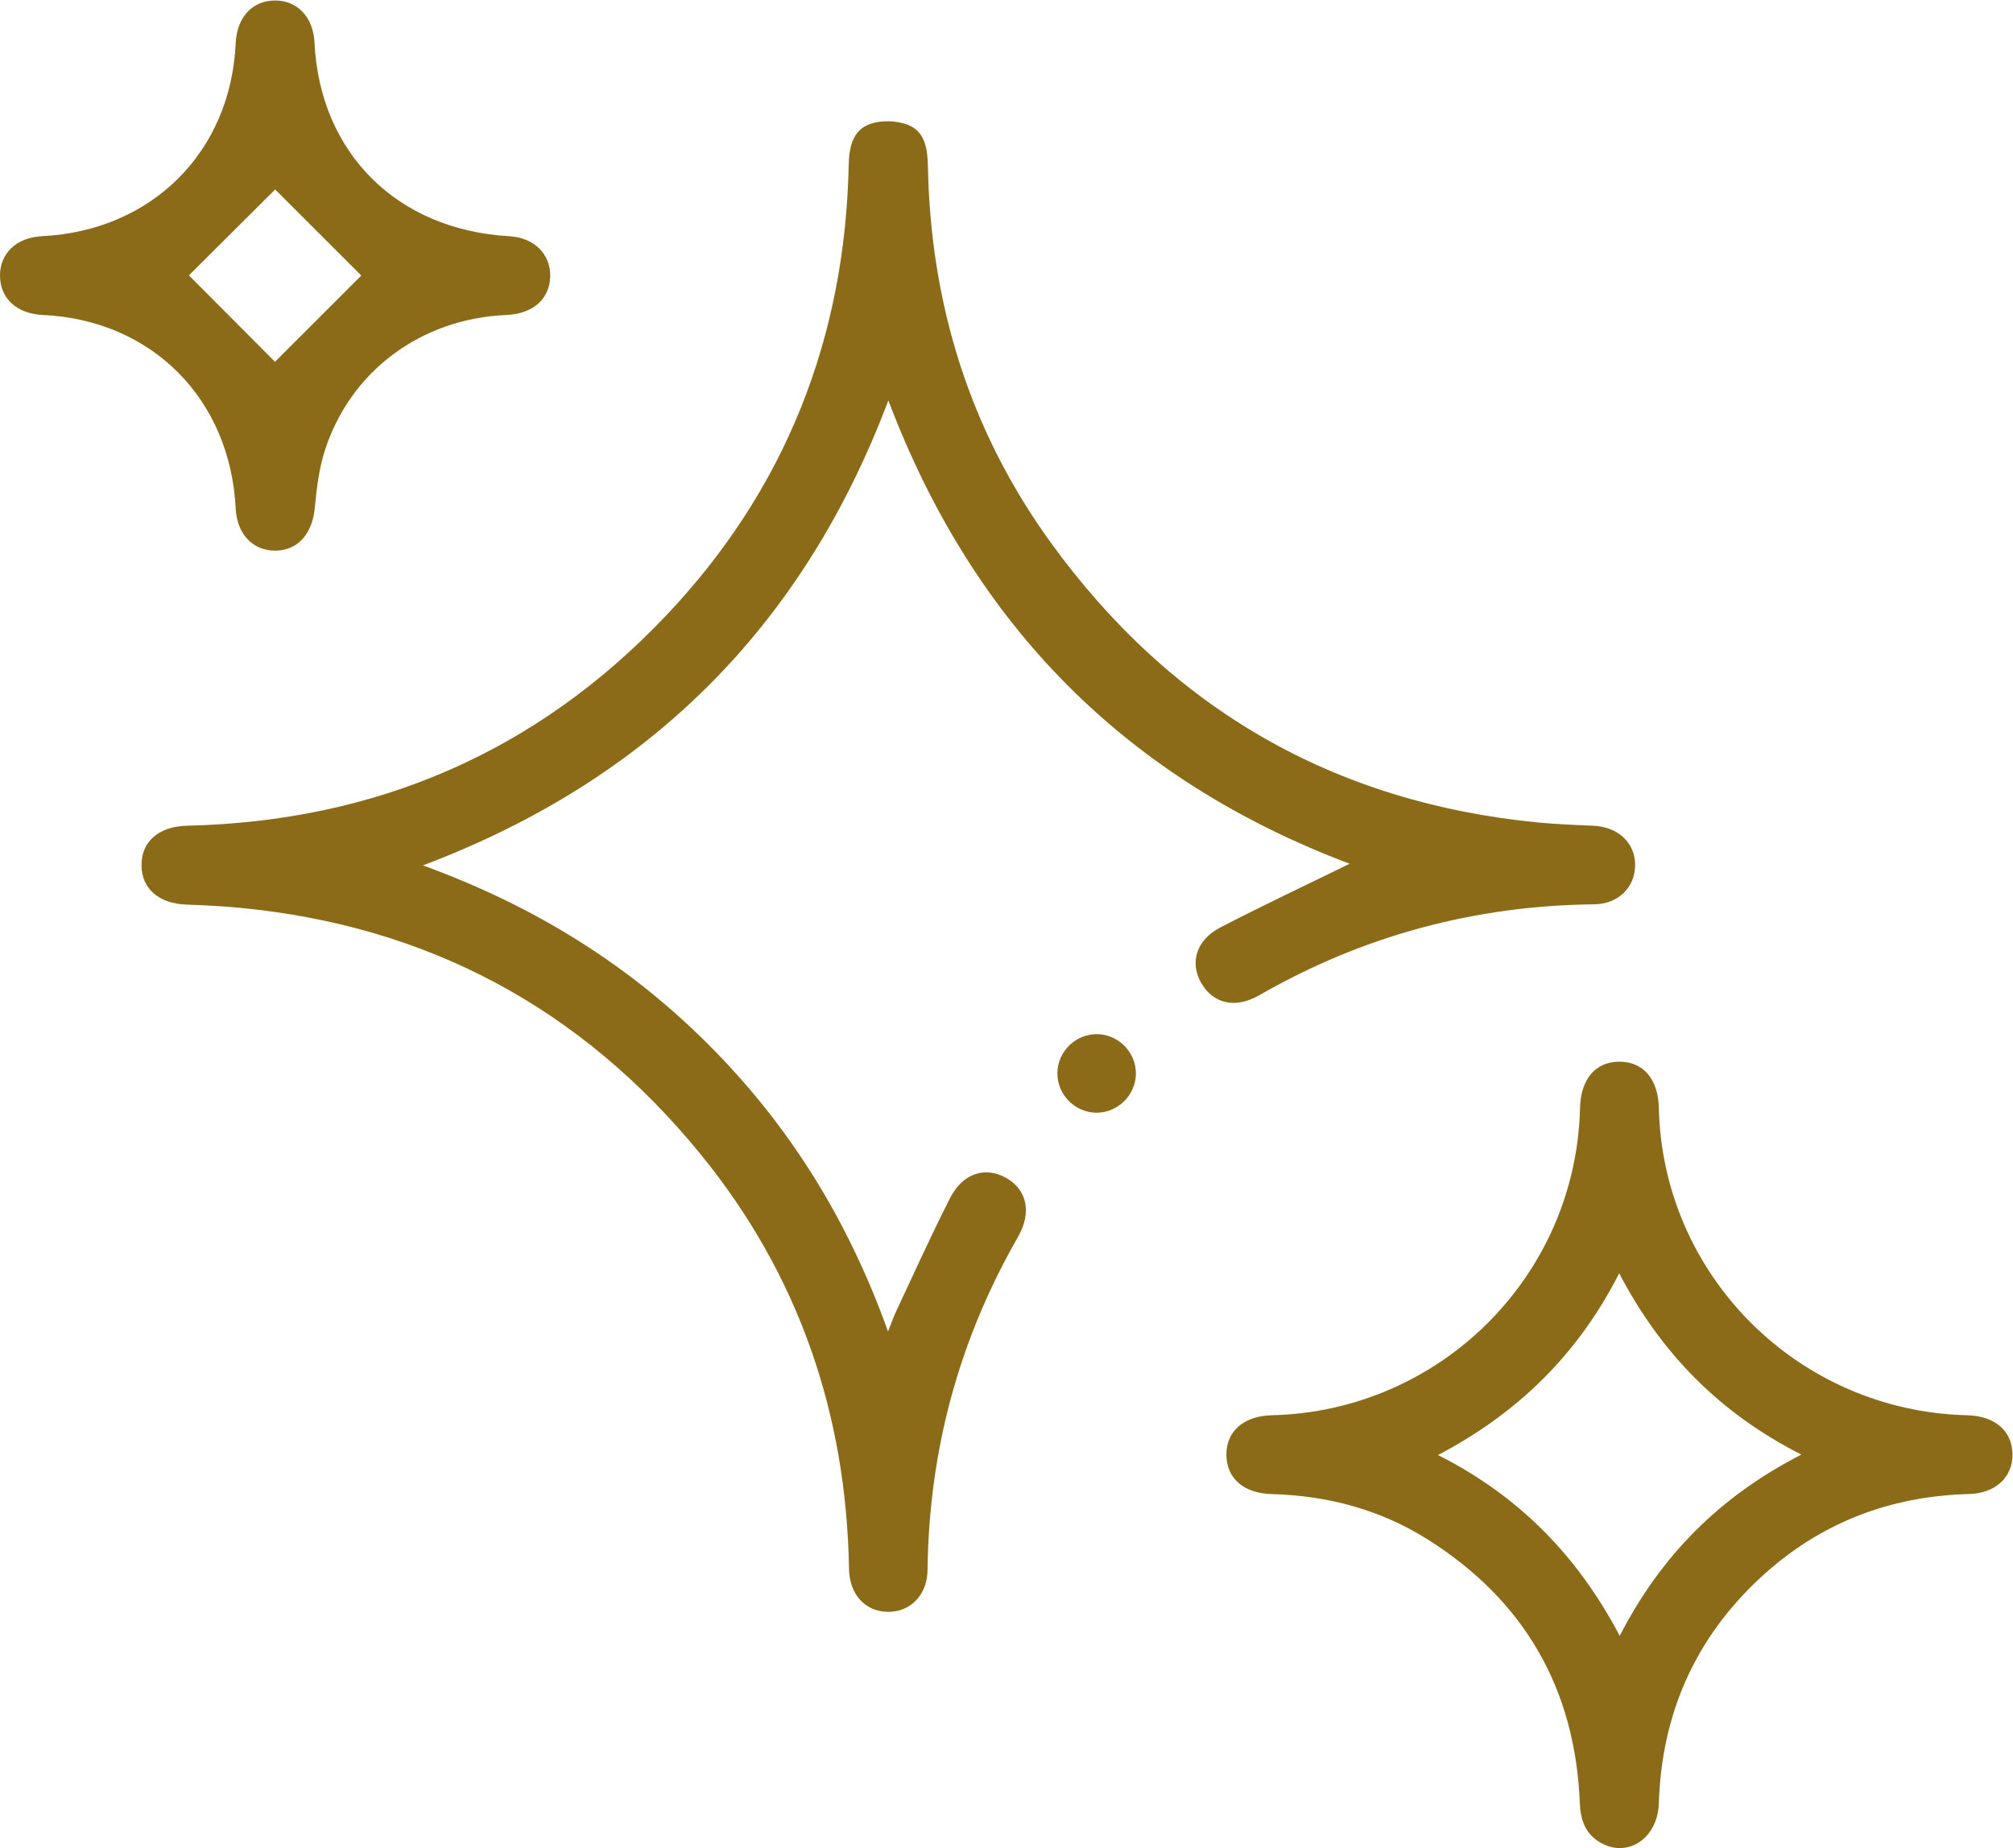
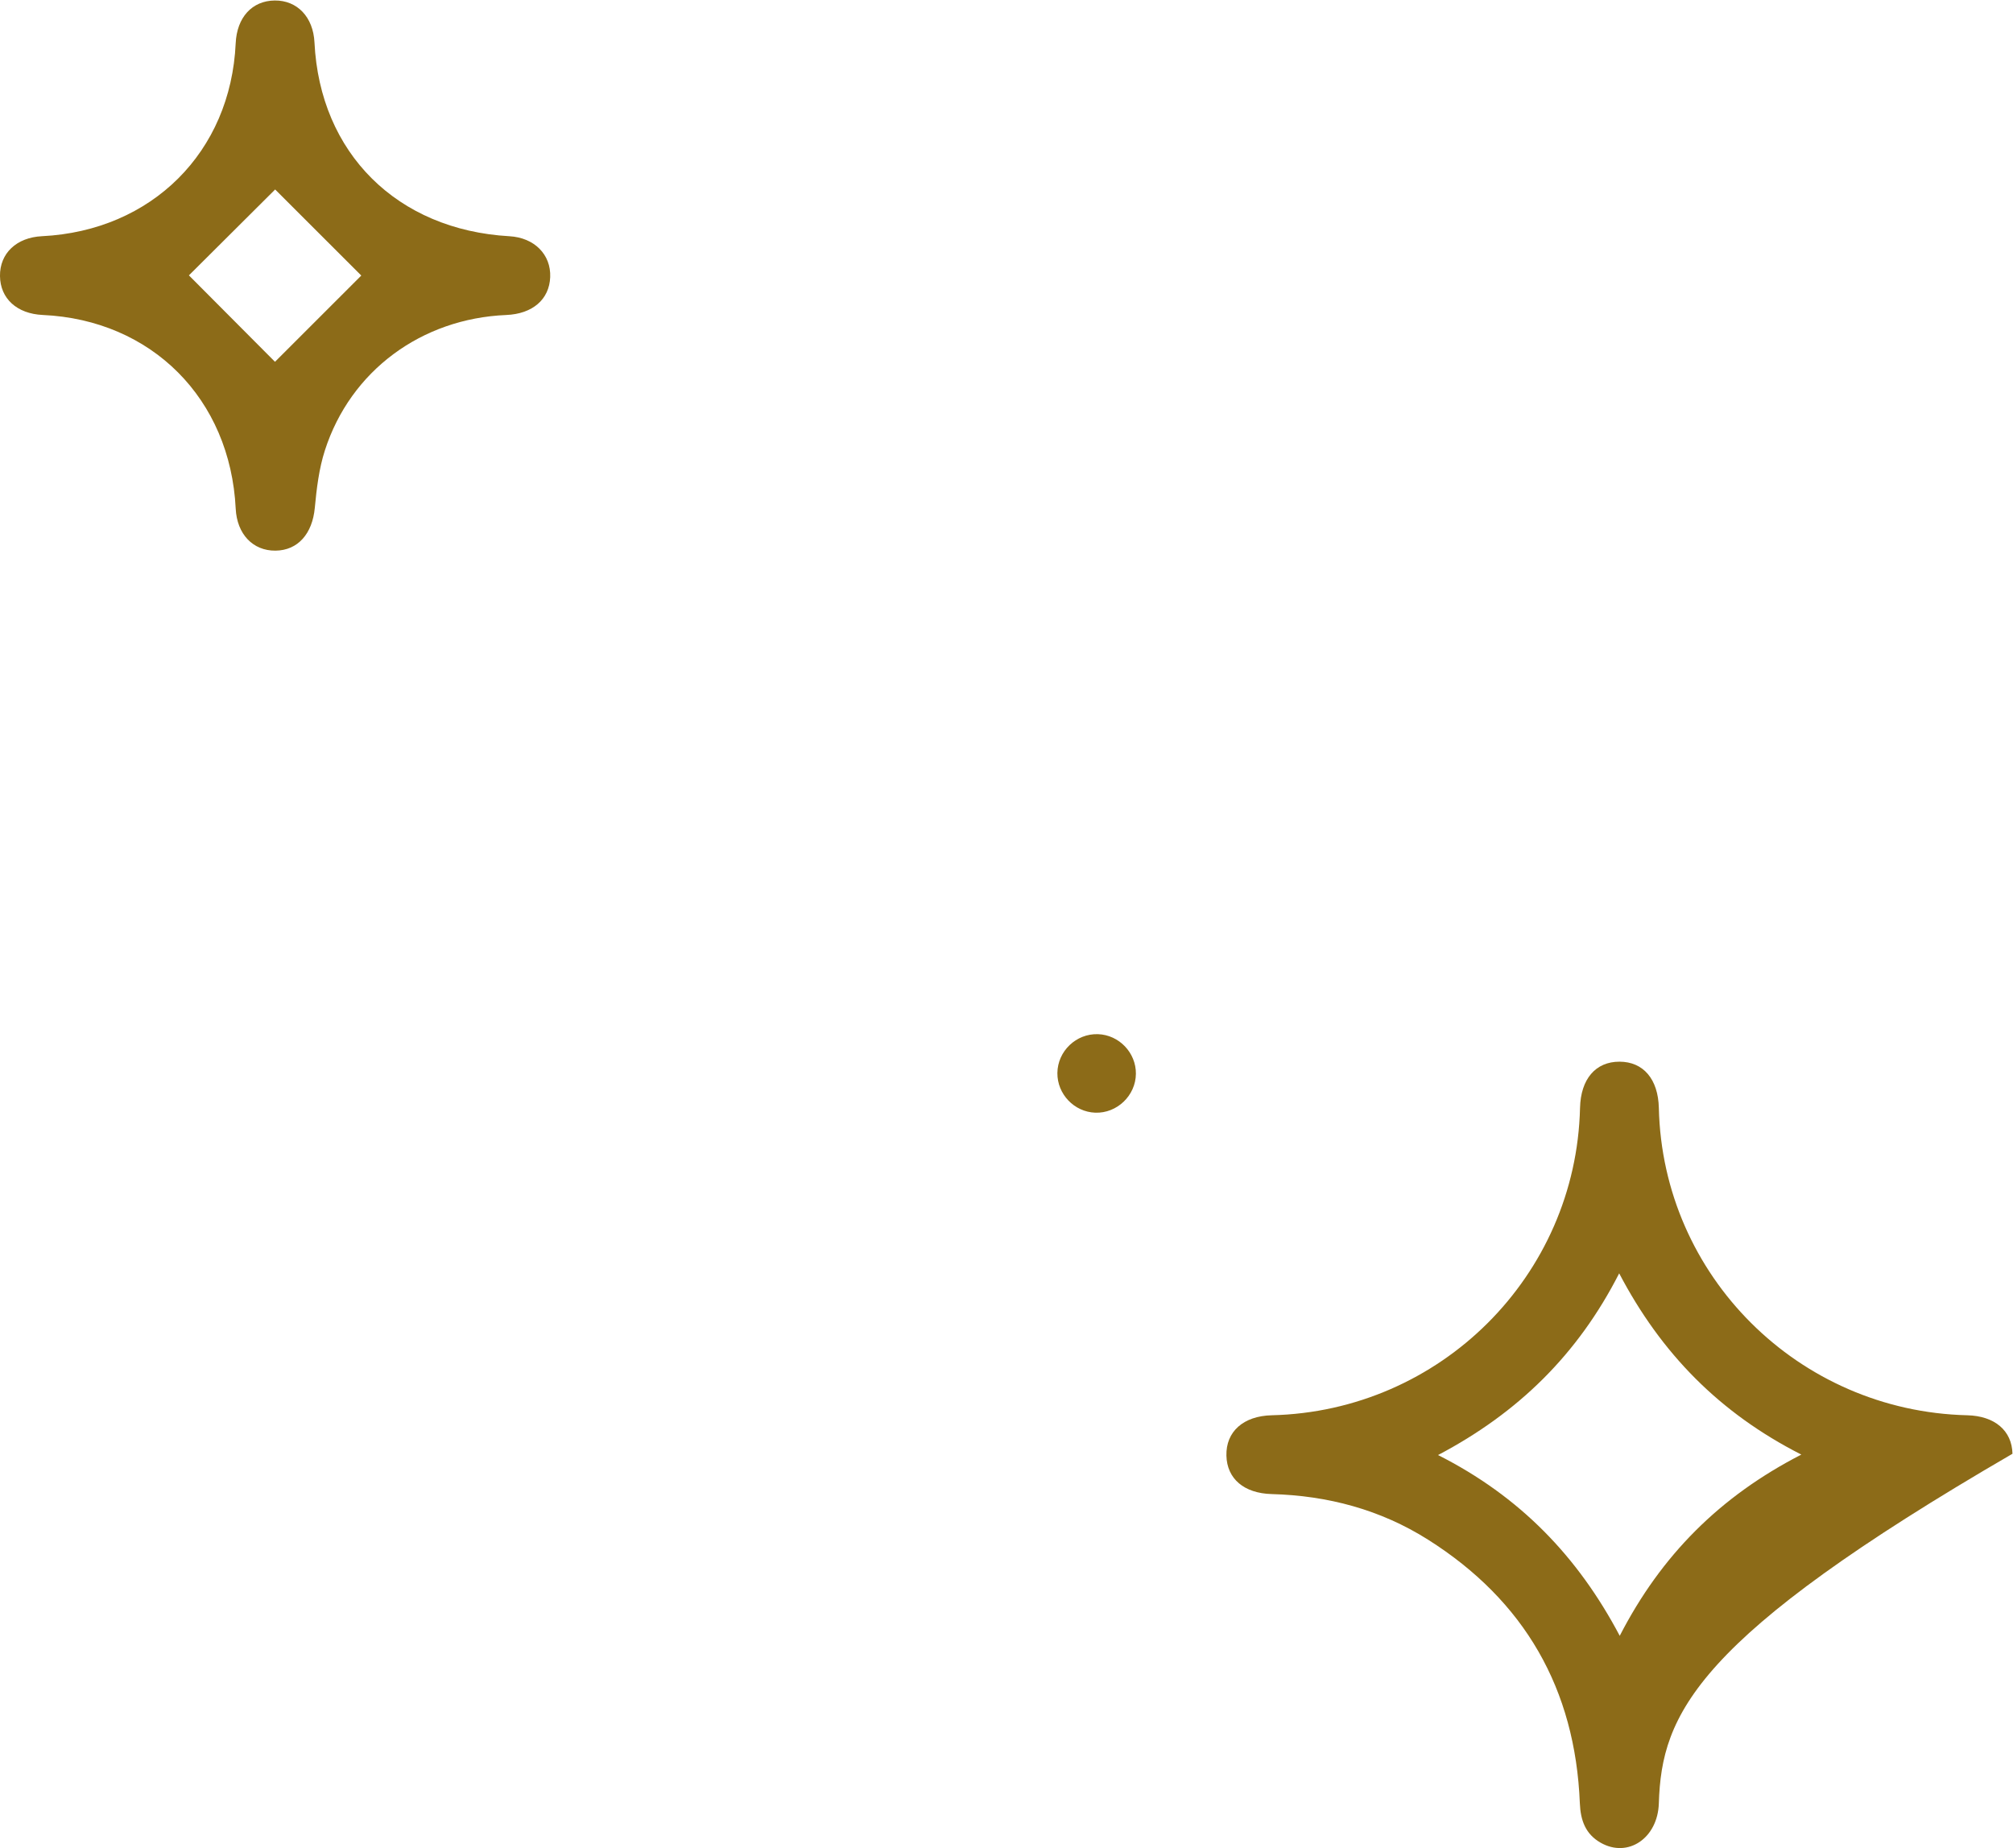
<svg xmlns="http://www.w3.org/2000/svg" xmlns:ns1="http://sodipodi.sourceforge.net/DTD/sodipodi-0.dtd" xmlns:ns2="http://www.inkscape.org/namespaces/inkscape" version="1.1" id="svg2" xml:space="preserve" width="651.683" height="598.255" viewBox="0 0 651.683 598.255" ns1:docname="243701372206806db62cae0757297bee.eps">
  <defs id="defs6" />
  <ns1:namedview id="namedview4" pagecolor="#ffffff" bordercolor="#666666" borderopacity="1.0" ns2:pageshadow="2" ns2:pageopacity="0.0" ns2:pagecheckerboard="0" />
  <g id="g8" ns2:groupmode="layer" ns2:label="ink_ext_XXXXXX" transform="matrix(1.333,0,0,-1.333,-15.491,640.461)">
    <g id="g10" transform="scale(0.1)">
-       <path d="m 3393.98,2706.99 c -539.54,203.58 -912.6,575.66 -1120.28,1125.23 -206.4,-547.14 -579.1,-921.14 -1130.48,-1129.25 268.82,-97.54 498.66,-239.83 694.22,-435.7 195.04,-195.34 337.84,-423.7 435.44,-696.2 9.41,23.49 14.05,37.01 20.11,49.85 43.23,91.75 84.77,184.36 130.87,274.65 30.52,59.77 84.53,76.64 134.65,49.16 51.62,-28.31 64.4,-84.15 29.91,-144.24 -143.81,-250.56 -216.26,-520.15 -219.54,-808.818 -0.69,-60.641 -41.9,-102.32 -96.83,-101.434 -54.93,0.891 -92.85,42.114 -93.91,104.461 -6.36,376.581 -122.34,715.011 -360.75,1007.201 -289.13,354.35 -663.07,554.96 -1119.675,598.18 -42.688,4.04 -85.598,6.23 -128.453,7.71 -66.547,2.3 -108.371,37.64 -109.395,94.18 -1.051,58.35 41.68,95.84 110.699,97.42 457.694,10.48 848.244,178.17 1163.084,510.1 289.91,305.65 435.06,673.77 443.75,1094.99 0.89,43.09 10.04,83.84 51.07,98.8 27.8,10.14 66.21,8.94 93.77,-2.24 40.88,-16.59 46.78,-58.51 47.58,-100.91 6.35,-334.75 101.88,-641.95 298.51,-913.44 292.01,-403.16 687.13,-631.36 1184.11,-679.56 44.25,-4.29 88.79,-5.79 133.22,-7.82 60.91,-2.78 102.39,-41.95 101.65,-96.9 -0.71,-53.16 -41.33,-93.3 -99.45,-93.92 -290.39,-3.13 -561.43,-76.12 -813.4,-220.82 -58.1,-33.36 -111.7,-20.62 -140.7,29.43 -28.72,49.58 -12.55,104.75 46.36,135.29 102.55,53.17 207.18,102.33 313.86,154.6" style="fill:#8c6b18;fill-opacity:1;fill-rule:nonzero;stroke:none" id="path12" />
-       <path d="m 4490.97,1272.14 c -198.93,101.07 -340.63,246.14 -442.36,440.15 -100.76,-197.57 -245.92,-339.1 -439.93,-441.28 198.66,-100.31 339.45,-246.27 441.27,-439.018 101.11,196.408 243.89,338.798 441.02,440.148 z m 512.81,1.99 c 1.31,-56.62 -41.01,-96.06 -105.48,-97.76 -193.6,-5.11 -363.48,-70.79 -505.82,-202.401 C 4232.84,826.371 4151.65,642.16 4144.92,425.07 c -2.61,-84.238 -74.65,-133.488 -141.33,-95.539 -36.64,20.86 -48.84,54.219 -50.5,95.821 -11.07,277.546 -134.1,491.988 -368.98,640.328 -115.33,72.83 -243.31,106.87 -379.44,110.54 -66.95,1.8 -108.59,37 -109.94,93.42 -1.4,58.34 41.27,96.32 110.08,97.97 409.61,9.84 739.1,338.32 748.73,746.44 1.66,70.04 37.74,112.32 95.82,112.25 57.99,-0.07 94,-42.45 95.59,-112.51 9.24,-407.61 339.11,-736.25 748.98,-746.18 66.67,-1.62 108.57,-37.27 109.85,-93.48" style="fill:#8c6b18;fill-opacity:1;fill-rule:nonzero;stroke:none" id="path14" />
+       <path d="m 4490.97,1272.14 c -198.93,101.07 -340.63,246.14 -442.36,440.15 -100.76,-197.57 -245.92,-339.1 -439.93,-441.28 198.66,-100.31 339.45,-246.27 441.27,-439.018 101.11,196.408 243.89,338.798 441.02,440.148 z m 512.81,1.99 C 4232.84,826.371 4151.65,642.16 4144.92,425.07 c -2.61,-84.238 -74.65,-133.488 -141.33,-95.539 -36.64,20.86 -48.84,54.219 -50.5,95.821 -11.07,277.546 -134.1,491.988 -368.98,640.328 -115.33,72.83 -243.31,106.87 -379.44,110.54 -66.95,1.8 -108.59,37 -109.94,93.42 -1.4,58.34 41.27,96.32 110.08,97.97 409.61,9.84 739.1,338.32 748.73,746.44 1.66,70.04 37.74,112.32 95.82,112.25 57.99,-0.07 94,-42.45 95.59,-112.51 9.24,-407.61 339.11,-736.25 748.98,-746.18 66.67,-1.62 108.57,-37.27 109.85,-93.48" style="fill:#8c6b18;fill-opacity:1;fill-rule:nonzero;stroke:none" id="path14" />
      <path d="m 784.457,4344.5 c -69.102,-68.81 -142.332,-141.75 -209.43,-208.57 69.836,-70.13 142.743,-143.34 209.036,-209.92 69.769,69.73 142.054,141.98 209.585,209.48 -67.5,67.44 -139.816,139.69 -209.191,209.01 z m 668.003,-212.87 c -2.19,-54.26 -42.86,-89.29 -106.78,-91.96 -205.83,-8.62 -378.075,-135.42 -440.344,-328.55 -14.406,-44.69 -20.184,-92.84 -24.582,-139.9 -5.82,-62.33 -40.715,-103.28 -95.488,-103.83 -54.918,-0.55 -93.563,40.24 -96.61,101.98 -13.152,266.81 -203.894,458.28 -468.582,470.37 -62.765,2.87 -103.312,39.84 -103.883,94.71 -0.57,54.98 40.094,93.52 101.883,96.58 266.692,13.19 458.524,204.22 470.535,468.54 2.852,62.79 39.774,103.29 94.684,103.88 54.895,0.59 93.664,-40.27 96.672,-101.86 13.105,-268.77 200.585,-455.16 473.365,-470.62 60.49,-3.42 101.33,-44.36 99.13,-99.34" style="fill:#8c6b18;fill-opacity:1;fill-rule:nonzero;stroke:none" id="path16" />
      <path d="m 2874.89,2196.88 c -0.52,-52.9 -45.87,-96.28 -98.67,-94.43 -51.12,1.8 -92.48,45.1 -92,96.31 0.51,53.04 45.59,96.17 98.63,94.36 51.12,-1.76 92.56,-45.08 92.04,-96.24" style="fill:#8c6b18;fill-opacity:1;fill-rule:nonzero;stroke:none" id="path18" />
    </g>
  </g>
</svg>